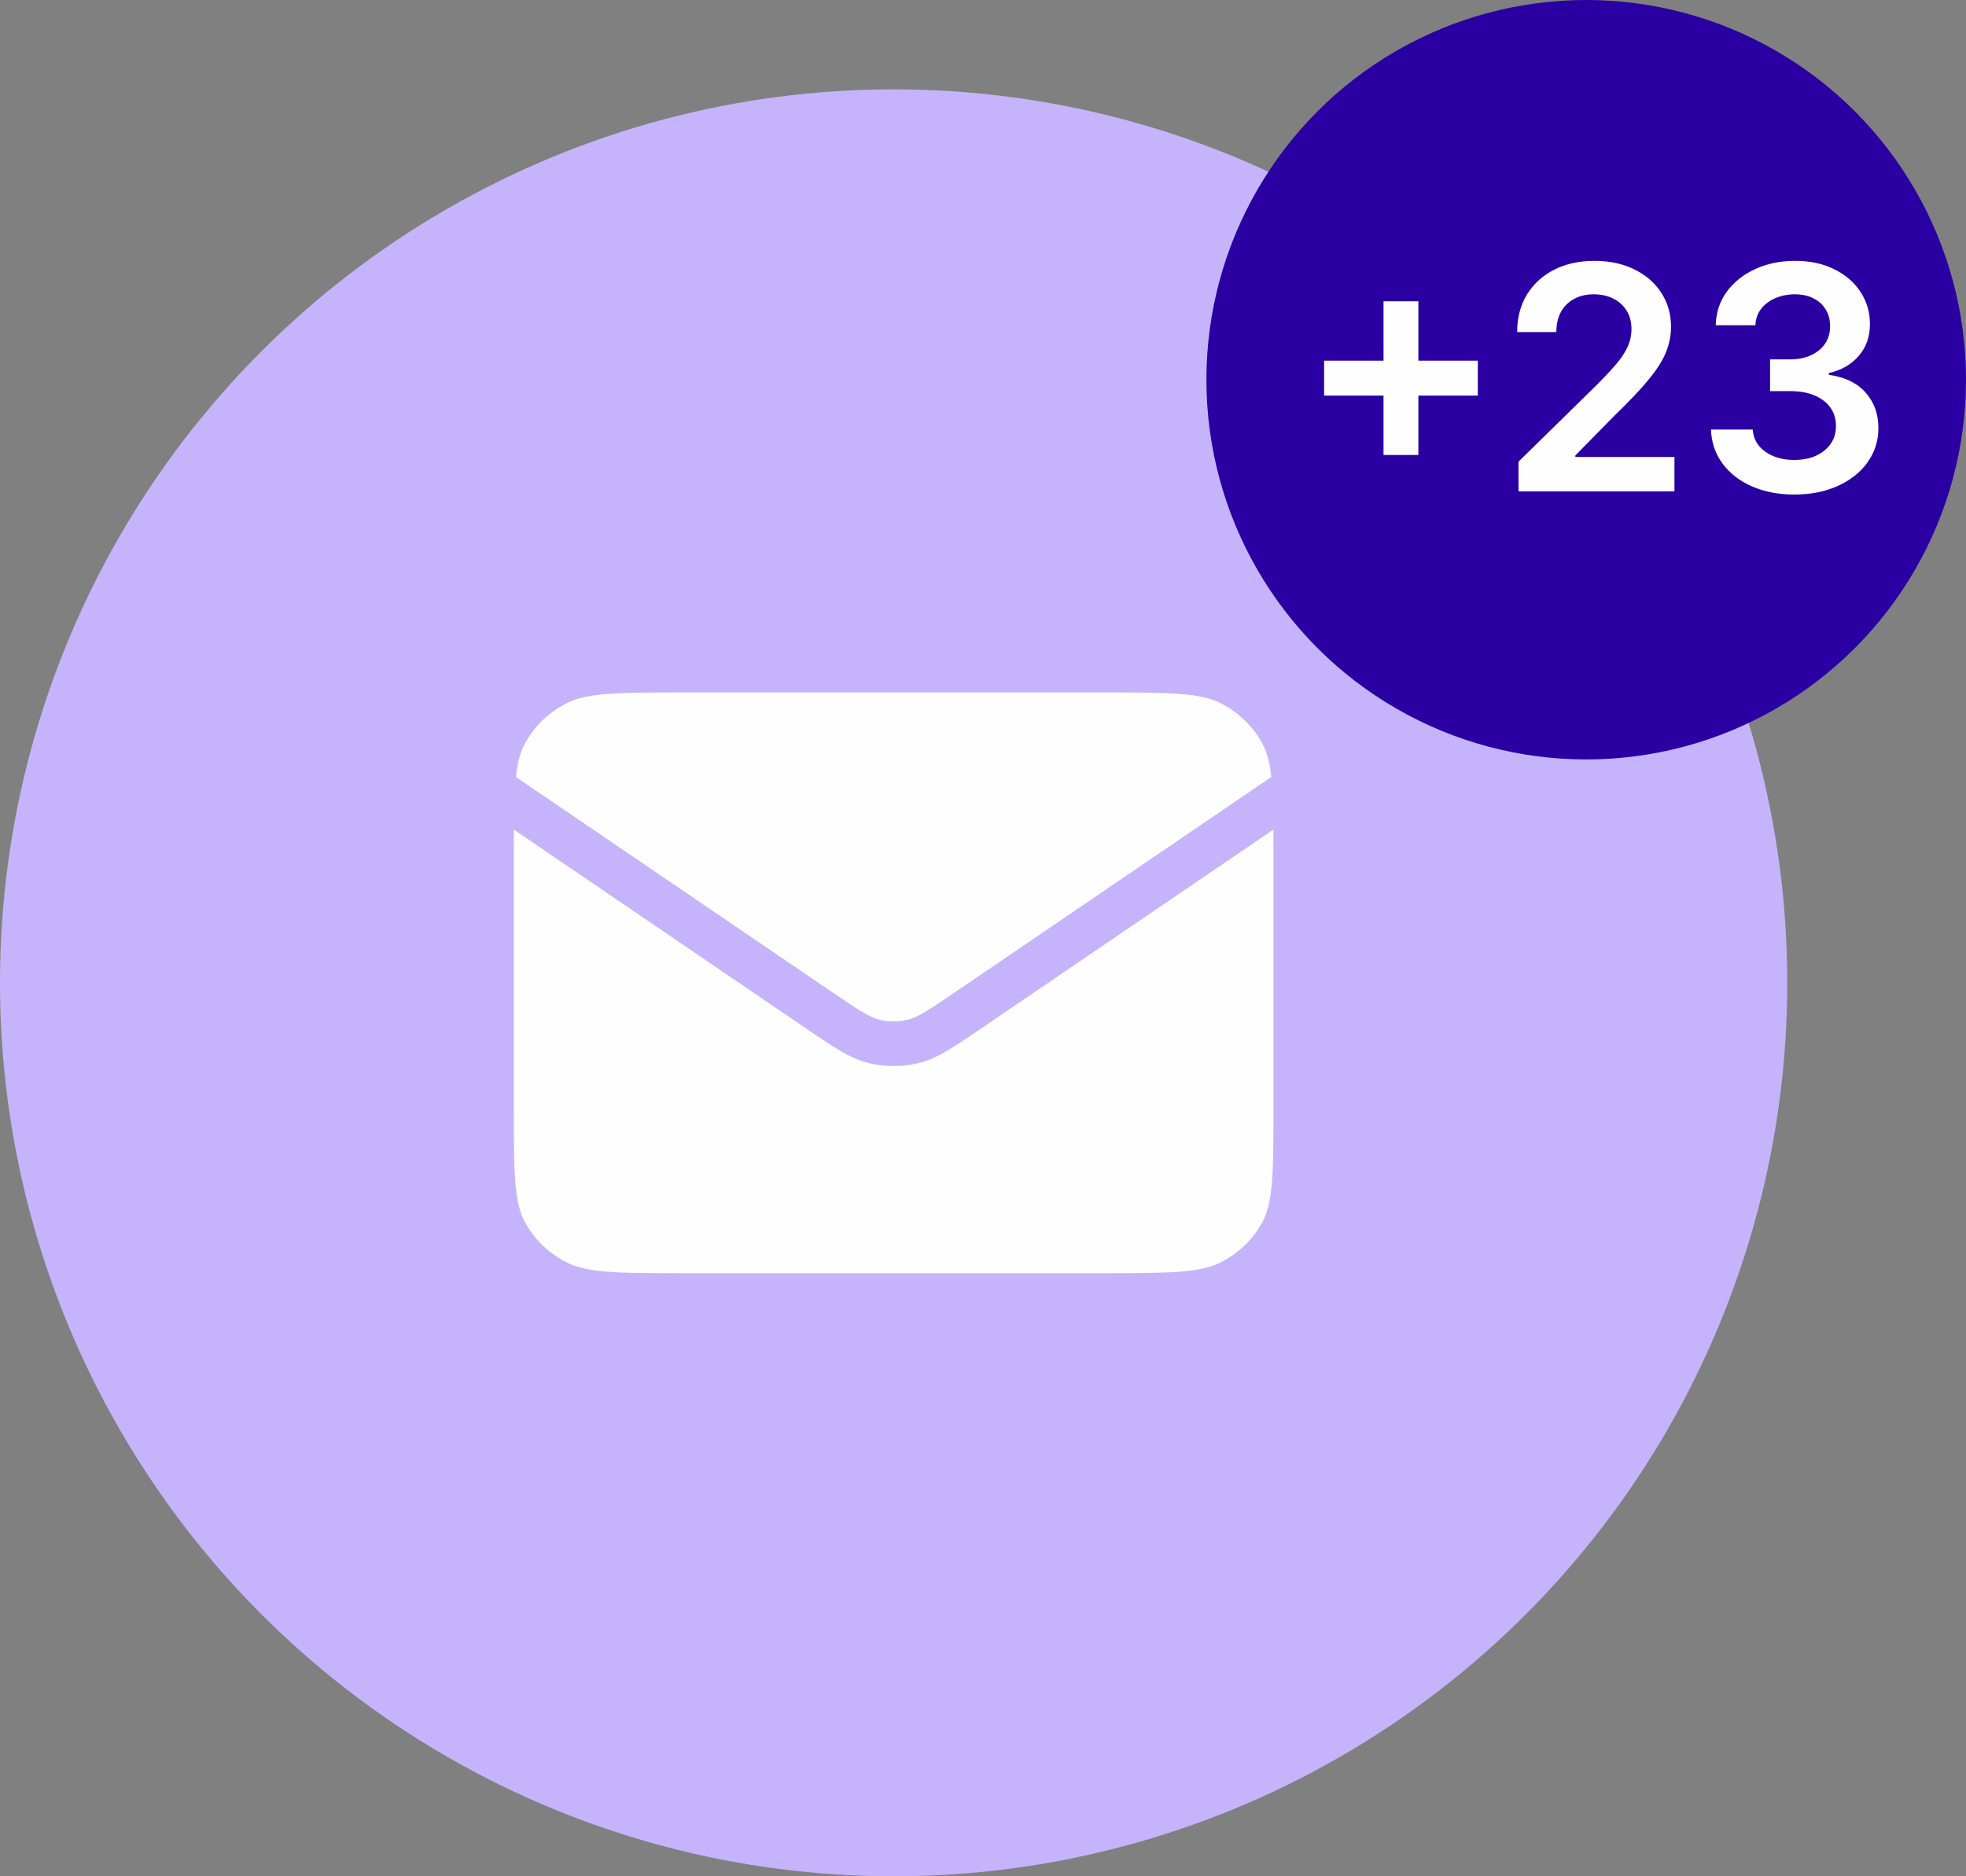
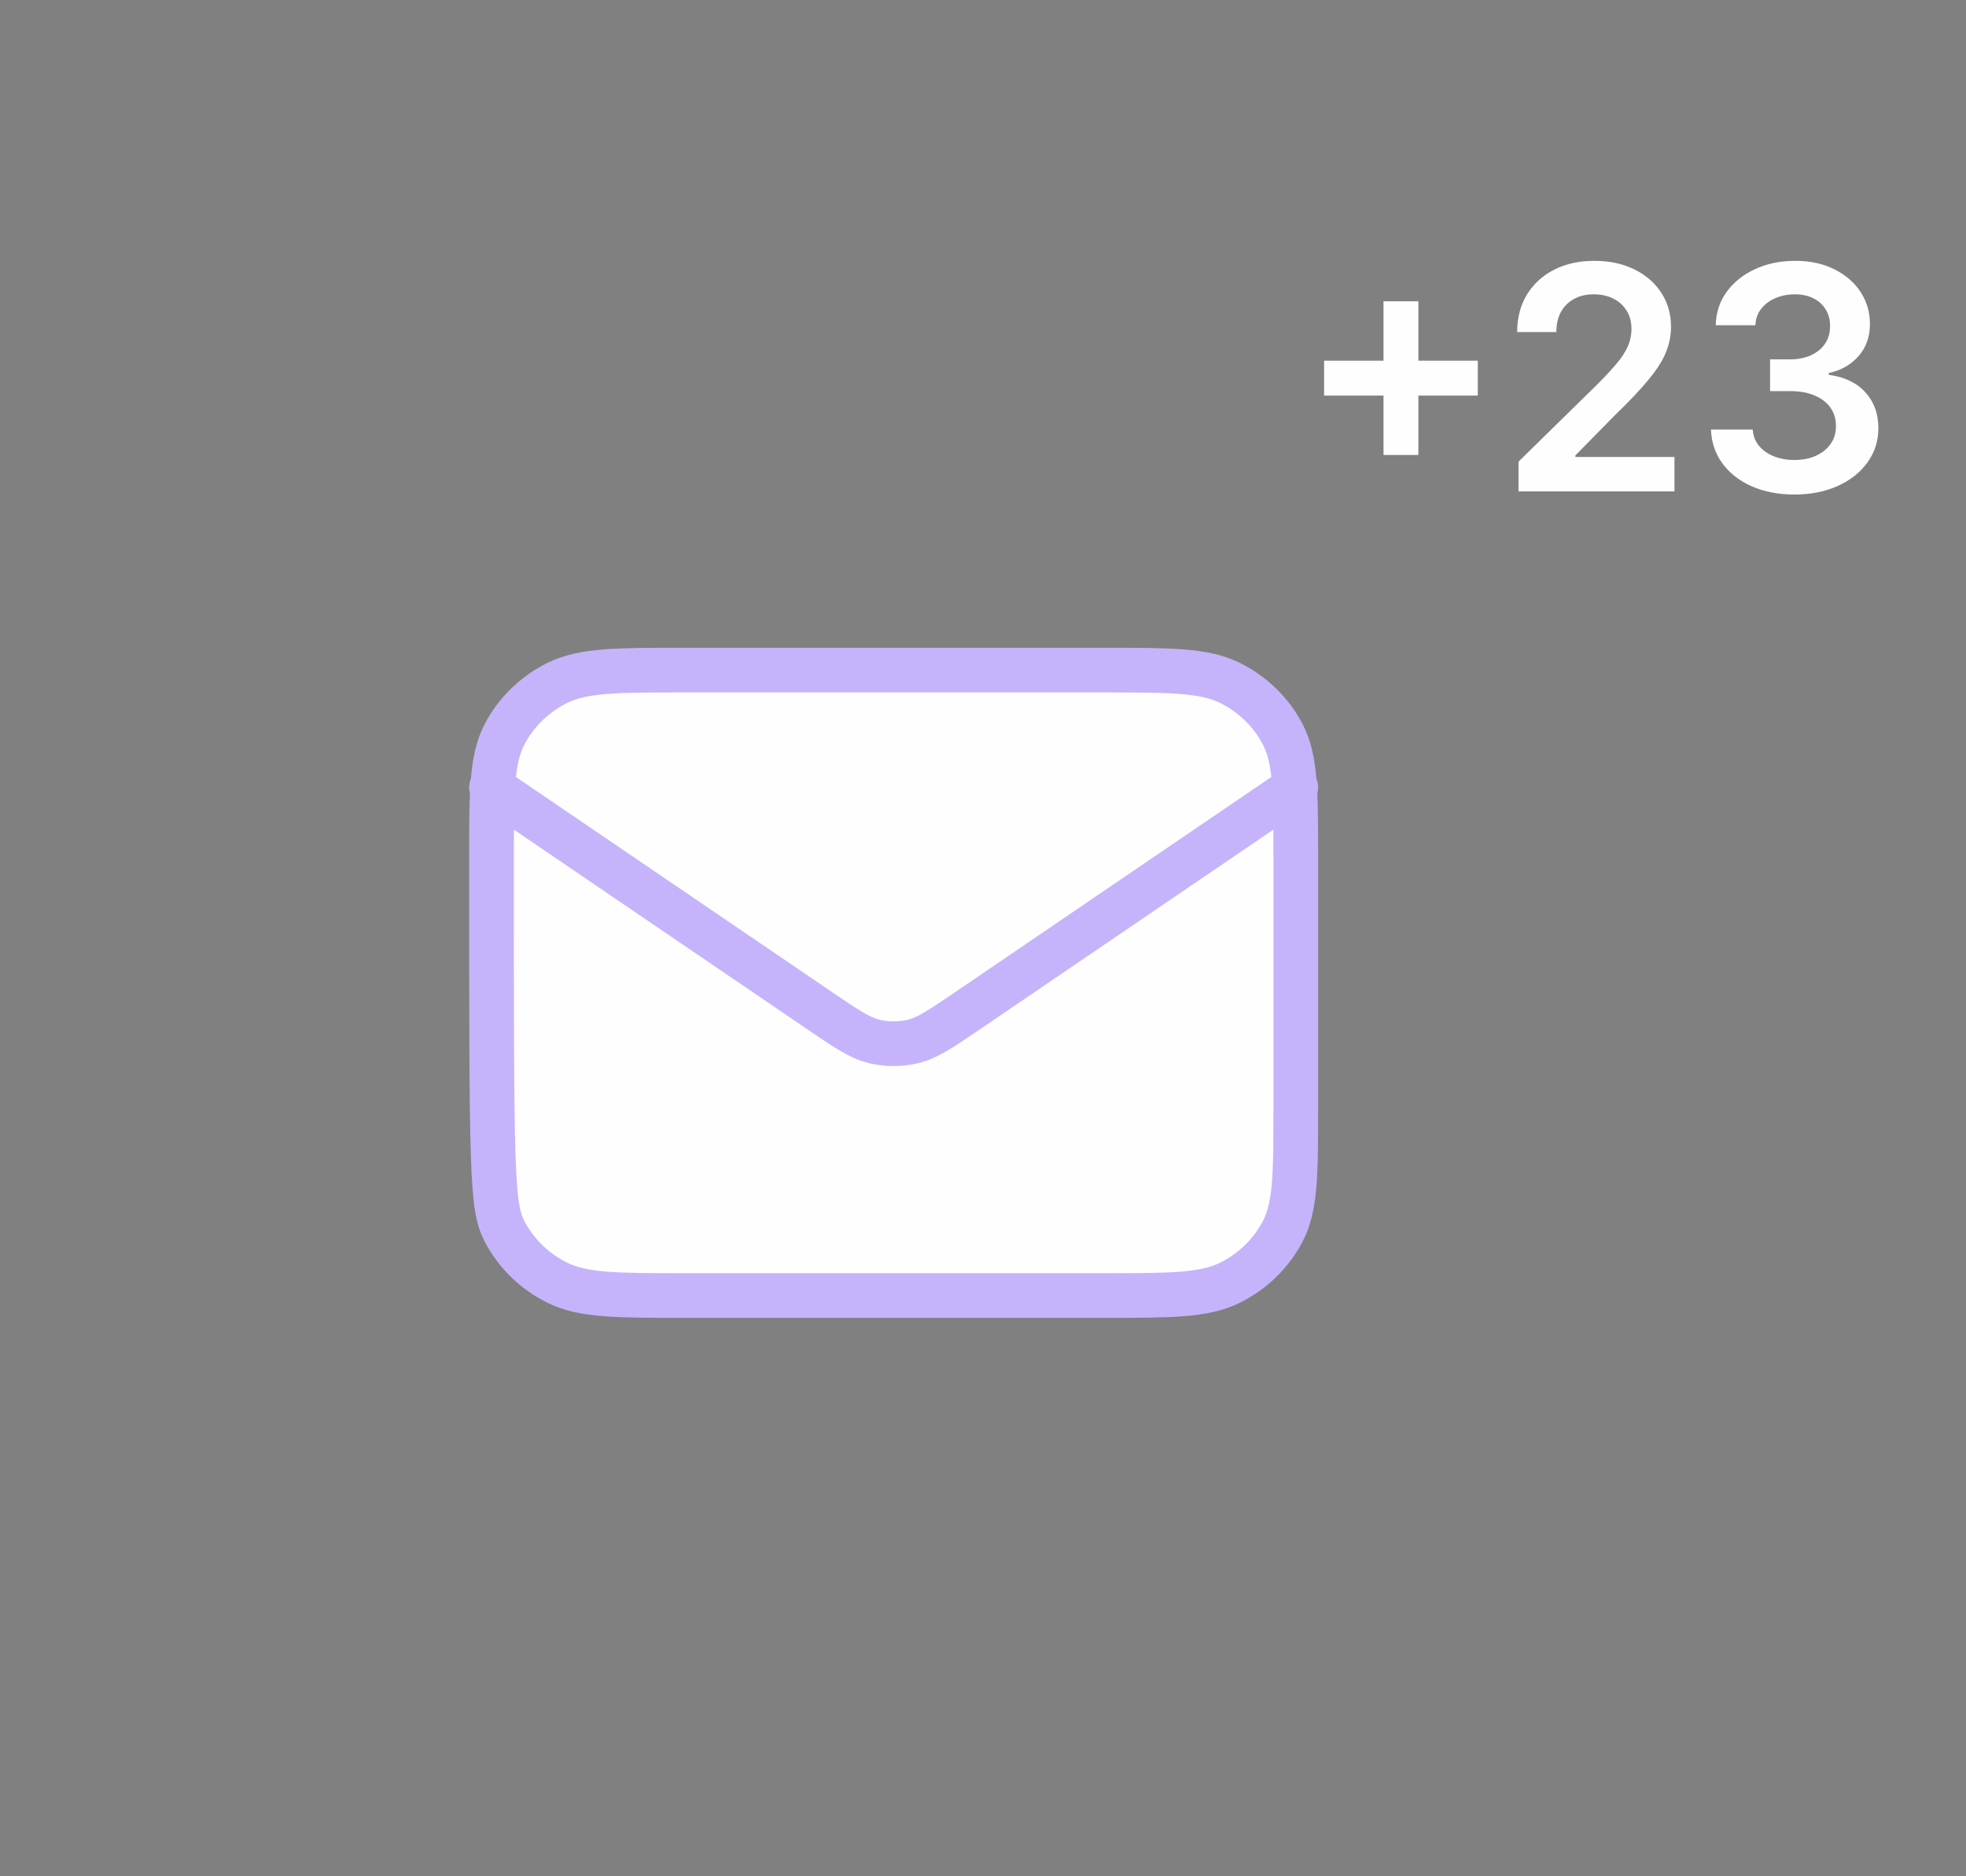
<svg xmlns="http://www.w3.org/2000/svg" width="44" height="42" viewBox="0 0 44 42" fill="none">
  <rect x="0" y="0" width="44" height="42" fill="#808080" stroke="none" />
-   <circle cx="20" cy="22" r="20" fill="#C5B4FB" />
-   <circle cx="35.5" cy="8.5" r="8.5" fill="#2A00A3" />
  <path d="M30.964 10.185V6.744H31.744V10.185H30.964ZM29.634 8.855V8.074H33.074V8.855H29.634ZM33.985 11V10.334L35.752 8.601C35.921 8.431 36.062 8.279 36.175 8.146C36.287 8.014 36.372 7.885 36.428 7.761C36.484 7.637 36.513 7.504 36.513 7.363C36.513 7.203 36.476 7.065 36.403 6.951C36.33 6.835 36.23 6.745 36.102 6.682C35.975 6.619 35.83 6.588 35.667 6.588C35.5 6.588 35.353 6.623 35.227 6.692C35.102 6.76 35.004 6.857 34.934 6.983C34.866 7.109 34.832 7.259 34.832 7.433H33.955C33.955 7.11 34.029 6.829 34.176 6.59C34.324 6.352 34.526 6.167 34.785 6.036C35.045 5.905 35.343 5.839 35.68 5.839C36.021 5.839 36.321 5.903 36.58 6.031C36.838 6.159 37.039 6.333 37.181 6.555C37.326 6.777 37.398 7.031 37.398 7.316C37.398 7.507 37.361 7.694 37.288 7.878C37.215 8.062 37.087 8.266 36.903 8.489C36.721 8.713 36.465 8.984 36.135 9.302L35.257 10.195V10.229H37.475V11H33.985ZM40.159 11.07C39.801 11.07 39.483 11.008 39.205 10.886C38.928 10.763 38.709 10.592 38.549 10.374C38.388 10.155 38.303 9.902 38.292 9.615H39.227C39.236 9.753 39.281 9.873 39.364 9.976C39.447 10.077 39.557 10.156 39.694 10.212C39.832 10.268 39.986 10.296 40.157 10.296C40.339 10.296 40.501 10.265 40.642 10.202C40.782 10.137 40.893 10.048 40.972 9.934C41.052 9.819 41.091 9.688 41.089 9.538C41.091 9.384 41.051 9.248 40.97 9.131C40.889 9.013 40.771 8.921 40.617 8.855C40.464 8.788 40.28 8.755 40.065 8.755H39.615V8.044H40.065C40.242 8.044 40.397 8.014 40.53 7.952C40.664 7.891 40.769 7.805 40.845 7.694C40.922 7.581 40.959 7.451 40.957 7.304C40.959 7.159 40.927 7.034 40.86 6.928C40.796 6.821 40.704 6.737 40.584 6.677C40.467 6.618 40.328 6.588 40.169 6.588C40.014 6.588 39.869 6.616 39.737 6.672C39.604 6.729 39.497 6.809 39.416 6.913C39.335 7.016 39.292 7.139 39.287 7.281H38.399C38.406 6.996 38.488 6.746 38.645 6.531C38.805 6.313 39.017 6.144 39.282 6.023C39.547 5.901 39.844 5.839 40.174 5.839C40.514 5.839 40.809 5.903 41.059 6.031C41.311 6.157 41.506 6.327 41.643 6.54C41.781 6.754 41.85 6.99 41.85 7.249C41.851 7.536 41.767 7.776 41.596 7.97C41.427 8.164 41.205 8.29 40.93 8.35V8.39C41.288 8.44 41.562 8.572 41.753 8.788C41.945 9.001 42.04 9.267 42.039 9.586C42.039 9.871 41.957 10.126 41.795 10.351C41.634 10.575 41.412 10.751 41.129 10.878C40.847 11.006 40.524 11.07 40.159 11.07Z" fill="#FEFEFE" />
  <path d="M11 19.2C11 17.73 11 16.995 11.294 16.433C11.553 15.939 11.966 15.538 12.474 15.286C13.052 15 13.808 15 15.32 15H24.68C26.192 15 26.948 15 27.526 15.286C28.034 15.538 28.447 15.939 28.706 16.433C29 16.995 29 17.73 29 19.2V24.8C29 26.27 29 27.005 28.706 27.567C28.447 28.061 28.034 28.462 27.526 28.714C26.948 29 26.192 29 24.68 29H15.32C13.808 29 13.052 29 12.474 28.714C11.966 28.462 11.553 28.061 11.294 27.567C11 27.005 11 26.27 11 24.8V19.2Z" fill="#FEFEFE" />
-   <path d="M11 17.625L18.348 22.626C18.944 23.031 19.241 23.233 19.565 23.312C19.851 23.381 20.149 23.381 20.435 23.312C20.759 23.233 21.056 23.031 21.652 22.626L29 17.625M15.32 29H24.68C26.192 29 26.948 29 27.526 28.714C28.034 28.462 28.447 28.061 28.706 27.567C29 27.005 29 26.27 29 24.8V19.2C29 17.73 29 16.995 28.706 16.433C28.447 15.939 28.034 15.538 27.526 15.286C26.948 15 26.192 15 24.68 15H15.32C13.808 15 13.052 15 12.474 15.286C11.966 15.538 11.553 15.939 11.294 16.433C11 16.995 11 17.73 11 19.2V24.8C11 26.27 11 27.005 11.294 27.567C11.553 28.061 11.966 28.462 12.474 28.714C13.052 29 13.808 29 15.32 29Z" stroke="#C5B4FB" stroke-linecap="round" stroke-linejoin="round" />
+   <path d="M11 17.625L18.348 22.626C18.944 23.031 19.241 23.233 19.565 23.312C19.851 23.381 20.149 23.381 20.435 23.312C20.759 23.233 21.056 23.031 21.652 22.626L29 17.625M15.32 29H24.68C26.192 29 26.948 29 27.526 28.714C28.034 28.462 28.447 28.061 28.706 27.567C29 27.005 29 26.27 29 24.8V19.2C29 17.73 29 16.995 28.706 16.433C28.447 15.939 28.034 15.538 27.526 15.286C26.948 15 26.192 15 24.68 15H15.32C13.808 15 13.052 15 12.474 15.286C11.966 15.538 11.553 15.939 11.294 16.433C11 16.995 11 17.73 11 19.2C11 26.27 11 27.005 11.294 27.567C11.553 28.061 11.966 28.462 12.474 28.714C13.052 29 13.808 29 15.32 29Z" stroke="#C5B4FB" stroke-linecap="round" stroke-linejoin="round" />
</svg>